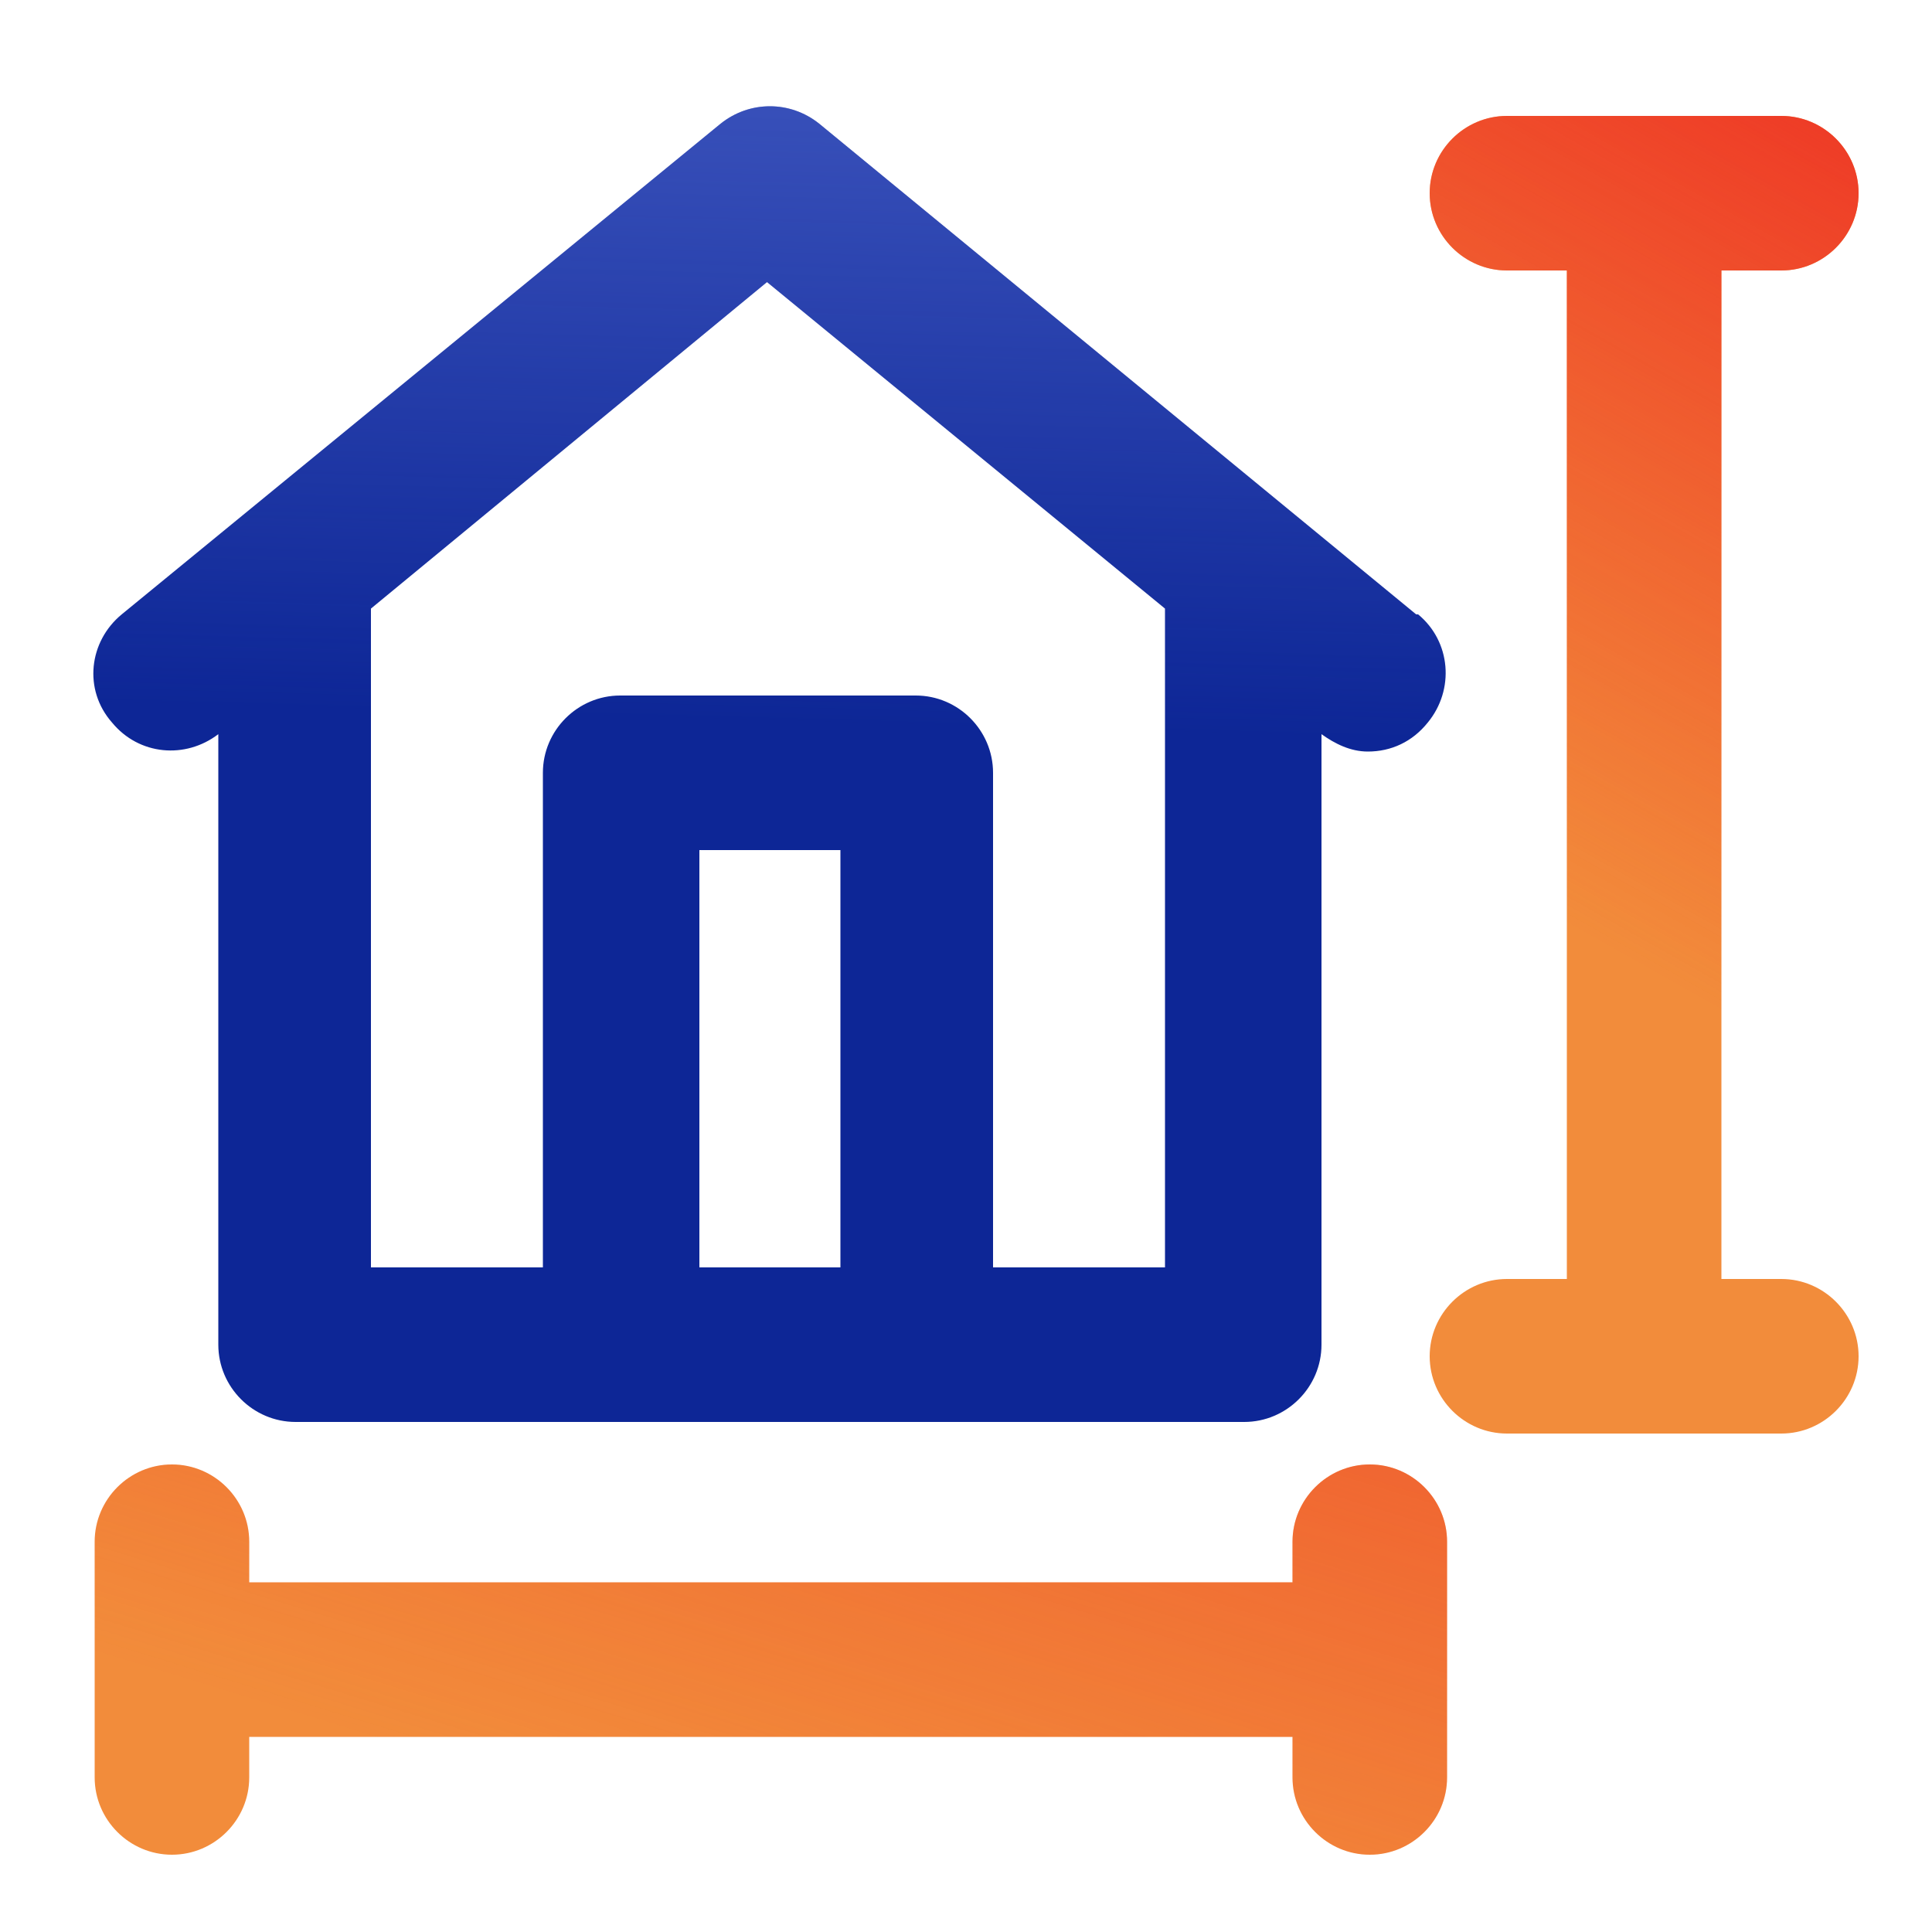
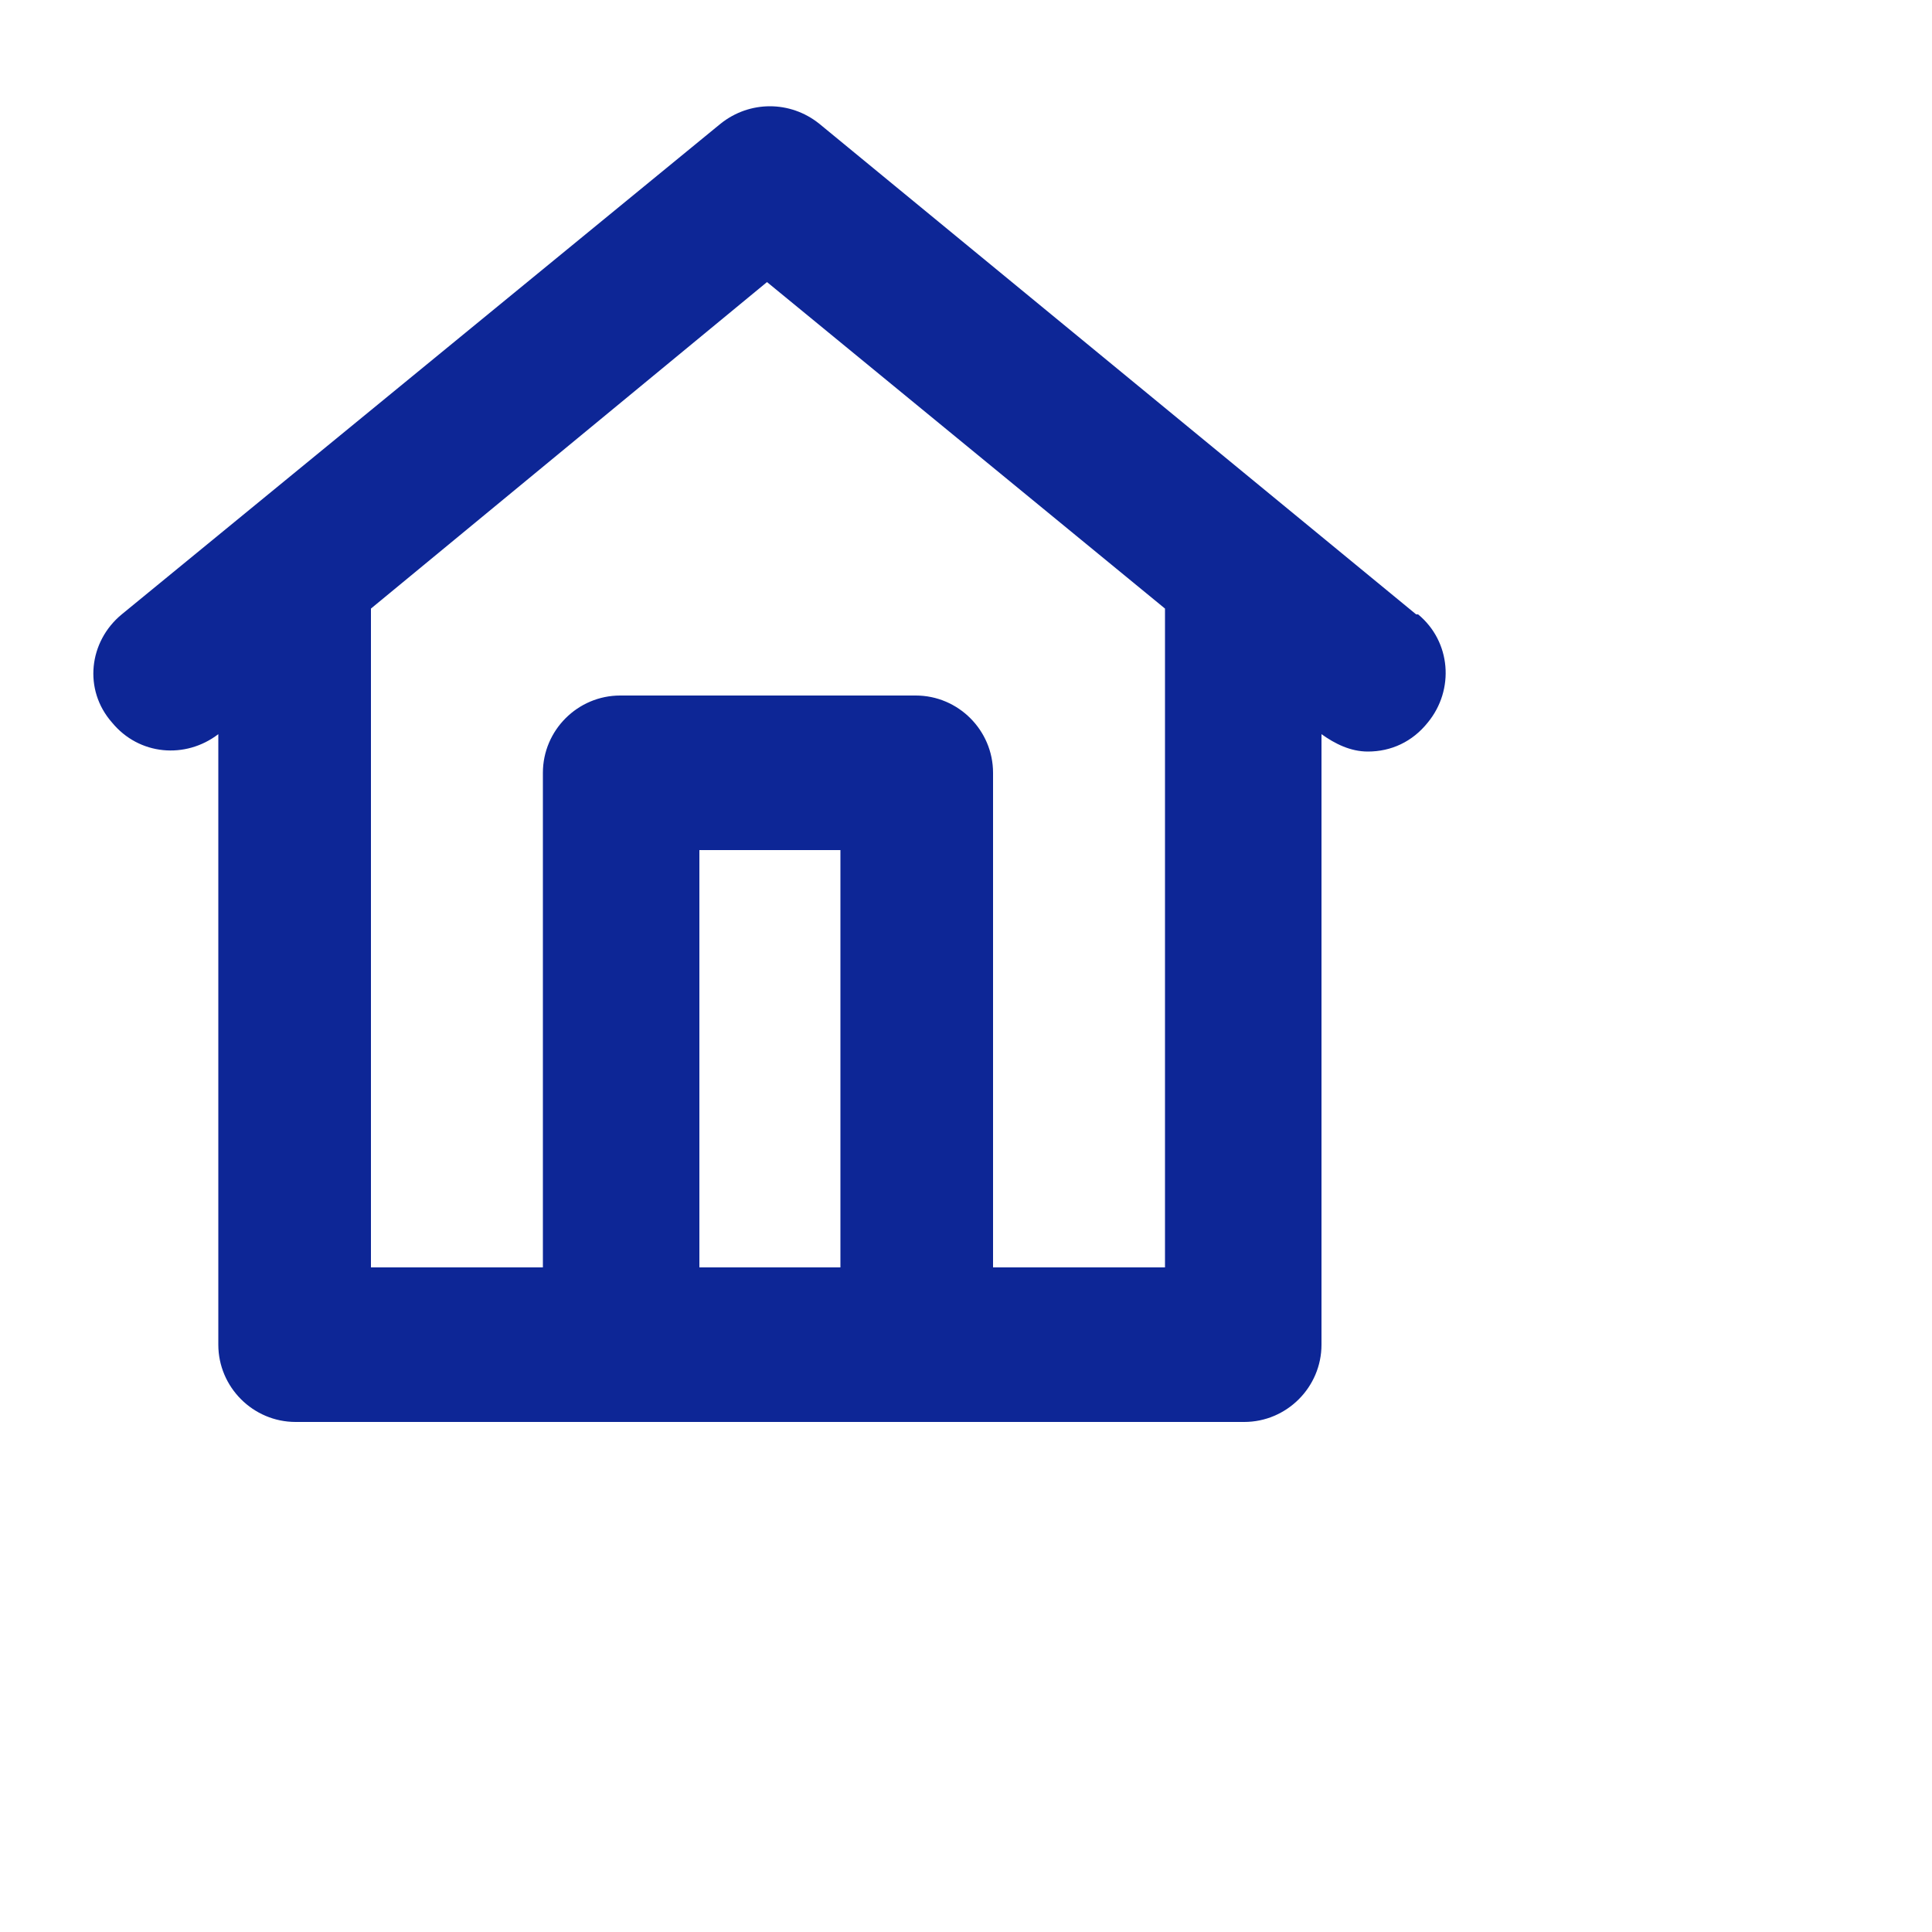
<svg xmlns="http://www.w3.org/2000/svg" data-name="Capa 1" id="Capa_1" viewBox="0 0 10 10">
  <defs>
    <style>
      .cls-1 {
        fill: #f28c3b;
      }

      .cls-2 {
        fill: url(#Degradado_sin_nombre_11);
      }

      .cls-3 {
        fill: #0d2696;
      }

      .cls-4 {
        fill: url(#Degradado_sin_nombre_13);
      }

      .cls-5 {
        fill: url(#Degradado_sin_nombre_12);
      }
    </style>
    <linearGradient data-name="Degradado sin nombre 11" gradientUnits="userSpaceOnUse" id="Degradado_sin_nombre_11" x1="7.78" x2="10.8" y1="5.3" y2="-.05">
      <stop offset=".1" stop-color="#ee3224" stop-opacity="0" />
      <stop offset=".88" stop-color="#ee3224" />
    </linearGradient>
    <linearGradient data-name="Degradado sin nombre 13" gradientUnits="userSpaceOnUse" id="Degradado_sin_nombre_13" x1="3.21" x2="6.08" y1="11.13" y2="1.77">
      <stop offset=".17" stop-color="#ee3224" stop-opacity="0" />
      <stop offset=".88" stop-color="#ee3224" />
    </linearGradient>
    <linearGradient data-name="Degradado sin nombre 12" gradientUnits="userSpaceOnUse" id="Degradado_sin_nombre_12" x1="3.92" x2="4.23" y1="5.85" y2="-5.24">
      <stop offset=".19" stop-color="#7f95f4" stop-opacity="0" />
      <stop offset=".96" stop-color="#7f95f4" />
    </linearGradient>
  </defs>
-   <path class="cls-1" d="M9.22,6.62h-.31V1.4h.31c.22,0,.4-.18.4-.4s-.18-.4-.4-.4h-1.42c-.22,0-.4.18-.4.4s.18.4.4.4h.31v5.22h-.31c-.22,0-.4.18-.4.4s.18.4.4.4h1.42c.22,0,.4-.18.4-.4s-.18-.4-.4-.4Z" />
-   <path class="cls-1" d="M7.09,7.58c-.22,0-.4.18-.4.4v.21H1.29v-.21c0-.22-.18-.4-.4-.4s-.4.18-.4.4v1.22c0,.22.18.4.4.4s.4-.18.4-.4v-.21h5.4v.21c0,.22.18.4.4.4s.4-.18.4-.4v-1.22c0-.22-.18-.4-.4-.4Z" />
  <path class="cls-3" d="M7.33,3.18L4.24.64c-.15-.12-.36-.12-.51,0L.63,3.18c-.17.14-.2.39-.05.56.14.17.38.19.55.06v3.16c0,.22.18.4.4.4h4.91c.22,0,.4-.18.4-.4v-3.16c.07.05.15.09.24.09.12,0,.23-.05.31-.15.14-.17.12-.42-.05-.56ZM3.62,6.56v-2.16h.73v2.16h-.73ZM5.14,6.56v-2.56c0-.22-.18-.4-.4-.4h-1.53c-.22,0-.4.18-.4.4v2.56h-.89v-3.41l2.05-1.69,2.06,1.69v3.41h-.89Z" />
-   <path class="cls-2" d="M9.22,6.62h-.31V1.4h.31c.22,0,.4-.18.4-.4s-.18-.4-.4-.4h-1.42c-.22,0-.4.18-.4.4s.18.4.4.4h.31v5.22h-.31c-.22,0-.4.18-.4.4s.18.4.4.4h1.42c.22,0,.4-.18.4-.4s-.18-.4-.4-.4Z" />
-   <path class="cls-4" d="M7.09,7.58c-.22,0-.4.18-.4.4v.21H1.29v-.21c0-.22-.18-.4-.4-.4s-.4.18-.4.4v1.22c0,.22.18.4.4.4s.4-.18.4-.4v-.21h5.4v.21c0,.22.18.4.4.4s.4-.18.4-.4v-1.22c0-.22-.18-.4-.4-.4Z" />
-   <path class="cls-5" d="M7.33,3.18L4.24.64c-.15-.12-.36-.12-.51,0L.63,3.18c-.17.14-.2.39-.05.56.14.17.38.19.55.06v3.16c0,.22.18.4.4.4h4.91c.22,0,.4-.18.4-.4v-3.16c.07.05.15.09.24.09.12,0,.23-.05.31-.15.14-.17.12-.42-.05-.56ZM3.62,6.56v-2.16h.73v2.16h-.73ZM5.14,6.56v-2.56c0-.22-.18-.4-.4-.4h-1.53c-.22,0-.4.18-.4.4v2.56h-.89v-3.41l2.05-1.69,2.06,1.69v3.41h-.89Z" />
</svg>